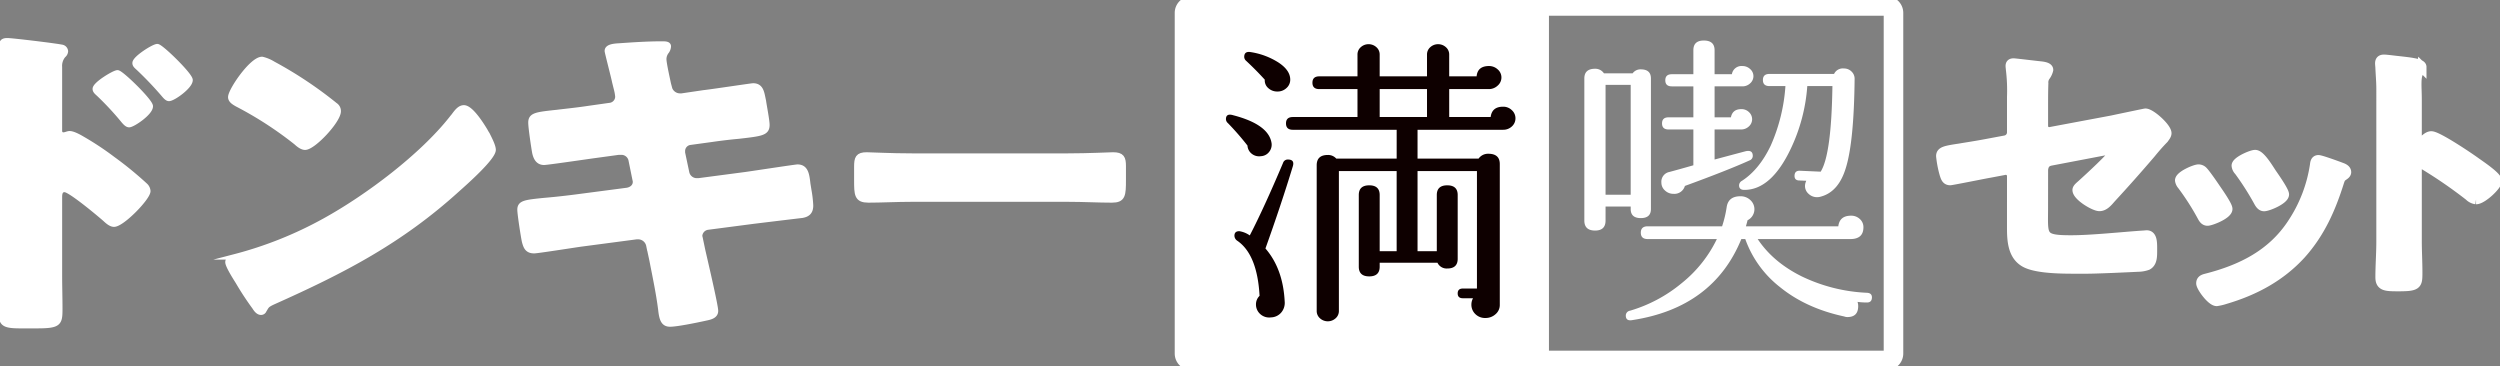
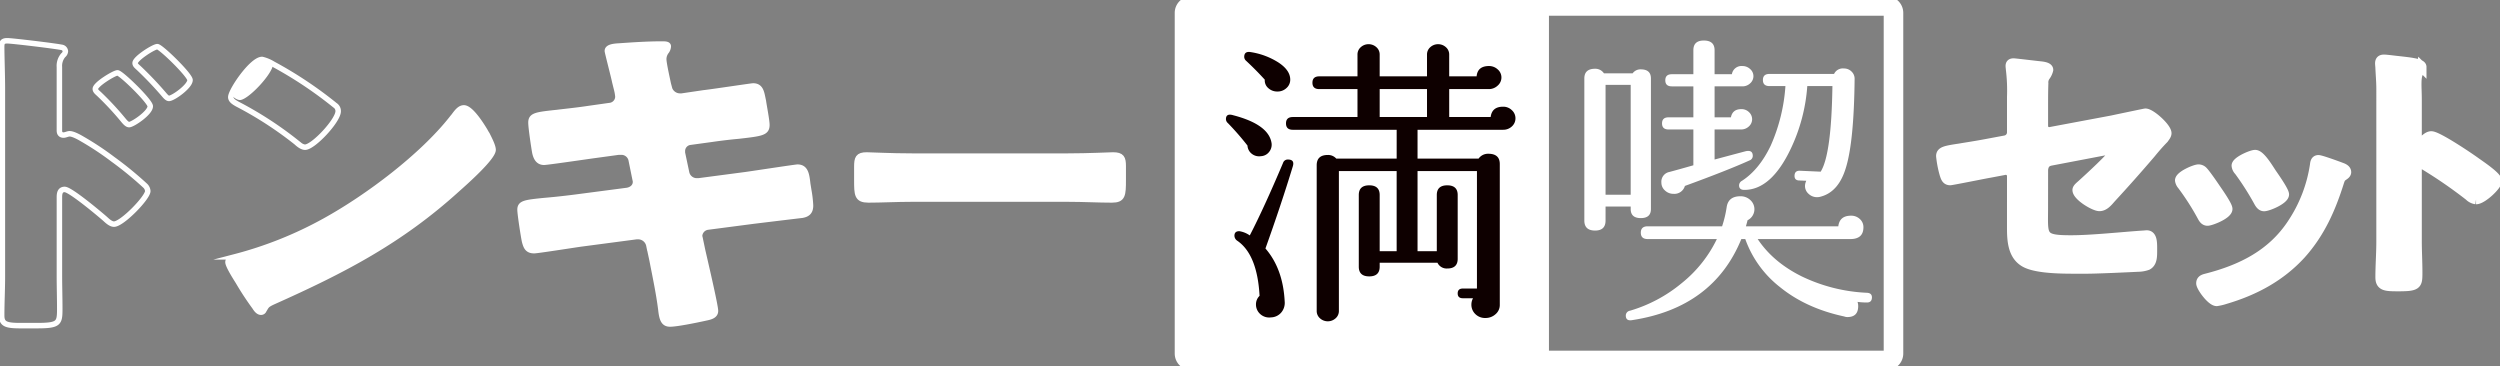
<svg xmlns="http://www.w3.org/2000/svg" id="グループ_7114" data-name="グループ 7114" width="996.2" height="146.01" viewBox="0 0 996.2 146.01">
  <rect x="0" y="0" width="996.2" height="146.01" fill="#808080" stroke="none" />
  <defs>
    <clipPath id="clip-path">
      <rect id="長方形_2405" data-name="長方形 2405" width="996.2" height="146.01" fill="none" />
    </clipPath>
  </defs>
  <g id="グループ_5214" data-name="グループ 5214" clip-path="url(#clip-path)">
    <path id="パス_3270" data-name="パス 3270" d="M1308.414,98.839c0,11.42-1.144,12.958,11.1,12.958,8.236,0,20.361-1.318,28.6-1.867.458,0,1.144-.11,1.6-.11,2.173,0,2.173,2.965,2.173,5.491,0,2.745.114,5.381-1.944,6.479a11.391,11.391,0,0,1-3.775.659c-4.233.22-16.472.768-20.247.768h-5.6c-6.864,0-16.015-.329-19.789-2.965-4.232-2.855-4.575-8.346-4.575-13.287V86.21a2.433,2.433,0,0,0-3.088-2.306l-5.834,1.1c-1.944.329-14.985,2.965-15.671,2.965-1.487,0-1.831-1.1-2.287-2.526a41.168,41.168,0,0,1-1.373-7.138c0-1.867,1.716-2.2,7.549-3.075,2.517-.439,5.6-.879,9.723-1.647l8.236-1.537a3.232,3.232,0,0,0,2.745-3.185V54.694a69.459,69.459,0,0,0-.458-10.981c0-.329-.114-.878-.114-1.318,0-.768.343-1.1,1.258-1.1.572,0,9.609,1.1,10.867,1.208.8.11,2.974.33,2.974,1.428a6.832,6.832,0,0,1-1.03,2.306,4.291,4.291,0,0,0-.915,3.075c-.114,3.184-.114,6.259-.114,9.443v7.578a2.382,2.382,0,0,0,2.974,2.306l24.593-4.612c1.487-.329,13.041-2.745,13.155-2.745,2.173,0,8.465,5.71,8.465,7.906,0,.769-.687,1.537-1.144,2.2-1.83,1.867-3.546,3.843-5.148,5.82-5.262,6.149-10.523,12.079-15.9,17.9-1.144,1.318-2.631,3.185-4.576,3.185-2.059,0-8.807-4.063-8.807-6.479,0-.769,1.258-1.647,2.059-2.416,1.83-1.647,12.811-11.64,12.811-13.067a.709.709,0,0,0-.8-.769c-.686,0-3.2.549-4,.659l-20.7,3.954c-2.059.439-2.745,1.647-2.974,3.514Z" transform="translate(-494.256 -16.101)" fill="#fff" />
    <path id="パス_3271" data-name="パス 3271" d="M1308.414,98.839c0,11.42-1.144,12.958,11.1,12.958,8.236,0,20.361-1.318,28.6-1.867.458,0,1.144-.11,1.6-.11,2.173,0,2.173,2.965,2.173,5.491,0,2.745.114,5.381-1.944,6.479a11.391,11.391,0,0,1-3.775.659c-4.233.22-16.472.768-20.247.768h-5.6c-6.864,0-16.015-.329-19.789-2.965-4.232-2.855-4.575-8.346-4.575-13.287V86.21a2.433,2.433,0,0,0-3.088-2.306l-5.834,1.1c-1.944.329-14.985,2.965-15.671,2.965-1.487,0-1.831-1.1-2.287-2.526a41.168,41.168,0,0,1-1.373-7.138c0-1.867,1.716-2.2,7.549-3.075,2.517-.439,5.6-.879,9.723-1.647l8.236-1.537a3.232,3.232,0,0,0,2.745-3.185V54.694a69.459,69.459,0,0,0-.458-10.981c0-.329-.114-.878-.114-1.318,0-.768.343-1.1,1.258-1.1.572,0,9.609,1.1,10.867,1.208.8.11,2.974.33,2.974,1.428a6.832,6.832,0,0,1-1.03,2.306,4.291,4.291,0,0,0-.915,3.075c-.114,3.184-.114,6.259-.114,9.443v7.578a2.382,2.382,0,0,0,2.974,2.306l24.593-4.612c1.487-.329,13.041-2.745,13.155-2.745,2.173,0,8.465,5.71,8.465,7.906,0,.769-.687,1.537-1.144,2.2-1.83,1.867-3.546,3.843-5.148,5.82-5.262,6.149-10.523,12.079-15.9,17.9-1.144,1.318-2.631,3.185-4.576,3.185-2.059,0-8.807-4.063-8.807-6.479,0-.769,1.258-1.647,2.059-2.416,1.83-1.647,12.811-11.64,12.811-13.067a.709.709,0,0,0-.8-.769c-.686,0-3.2.549-4,.659l-20.7,3.954c-2.059.439-2.745,1.647-2.974,3.514Z" transform="translate(-494.256 -16.101)" fill="none" stroke="#fff" stroke-miterlimit="10" stroke-width="3.906" />
    <path id="パス_3272" data-name="パス 3272" d="M1433.082,107.8c1.221,1.343,3.776,5.061,4.886,6.713,1,1.446,4.776,6.817,4.776,8.16,0,2.169-6.663,4.751-8,4.751-1.11,0-1.665-.93-2.109-1.756a100.843,100.843,0,0,0-8-12.5,3.709,3.709,0,0,1-.888-1.859c0-1.86,6-4.442,7.441-4.442a2.532,2.532,0,0,1,1.888.93m54.974-1.652c.889.309,2,.826,2,1.858,0,.724-.778,1.137-1.333,1.55-.888.62-1,.929-1.443,2.169-3.332,10.638-7.552,20.347-15.215,28.919-8.107,8.883-18.325,14.46-30.208,17.972a20.864,20.864,0,0,1-3.443.826c-2.109,0-6.219-5.681-6.219-7.126,0-1.137.667-1.55,1.777-1.86,14.327-3.614,26.432-9.708,34.428-21.793a57.315,57.315,0,0,0,9.107-23.445c.111-.929.222-2.065,1.443-2.065,1,0,7.775,2.478,9.107,3m-27.765,2.272c1,1.446,5,7.126,5,8.469,0,2.066-6.441,4.751-8,4.751-1.111,0-1.777-1.136-2.221-1.962a109.916,109.916,0,0,0-7.774-12.188,3.38,3.38,0,0,1-1-2.066c0-1.755,6-4.337,7.441-4.337,1.555,0,3.665,2.891,5.553,5.783Z" transform="translate(-555.102 -39.412)" fill="#fff" />
    <path id="パス_3273" data-name="パス 3273" d="M1433.082,107.8c1.221,1.343,3.776,5.061,4.886,6.713,1,1.446,4.776,6.817,4.776,8.16,0,2.169-6.663,4.751-8,4.751-1.11,0-1.665-.93-2.109-1.756a100.843,100.843,0,0,0-8-12.5,3.709,3.709,0,0,1-.888-1.859c0-1.86,6-4.442,7.441-4.442A2.532,2.532,0,0,1,1433.082,107.8Zm54.974-1.652c.889.309,2,.826,2,1.858,0,.724-.778,1.137-1.333,1.55-.888.62-1,.929-1.443,2.169-3.332,10.638-7.552,20.347-15.215,28.919-8.107,8.883-18.325,14.46-30.208,17.972a20.864,20.864,0,0,1-3.443.826c-2.109,0-6.219-5.681-6.219-7.126,0-1.137.667-1.55,1.777-1.86,14.327-3.614,26.432-9.708,34.428-21.793a57.315,57.315,0,0,0,9.107-23.445c.111-.929.222-2.065,1.443-2.065C1479.948,103.151,1486.723,105.629,1488.055,106.146Zm-27.765,2.272c1,1.446,5,7.126,5,8.469,0,2.066-6.441,4.751-8,4.751-1.111,0-1.777-1.136-2.221-1.962a109.916,109.916,0,0,0-7.774-12.188,3.38,3.38,0,0,1-1-2.066c0-1.755,6-4.337,7.441-4.337,1.555,0,3.665,2.891,5.553,5.783Z" transform="translate(-555.102 -39.412)" fill="none" stroke="#fff" stroke-miterlimit="10" stroke-width="3.906" />
    <path id="パス_3274" data-name="パス 3274" d="M1574.875,69.389c2.494,0,14.962,8.4,17.456,10.213,1.746,1.276,8.728,5.852,8.728,7.66s-5.86,7.34-8.354,7.34a4.733,4.733,0,0,1-2.743-1.383,182.926,182.926,0,0,0-18.08-12.447,2.436,2.436,0,0,0-1.246-.425c-1.122,0-1.5.851-1.5,1.7v29.043c0,4.256.249,8.4.249,12.66,0,4.894-.124,5.532-7.731,5.532-4.987,0-7.106-.106-7.106-3.617,0-4.787.374-9.575.374-14.362V50.666c0-2.766-.249-5.638-.374-8.3,0-.531-.125-1.489-.125-1.915,0-1.064.374-1.6,1.62-1.6.749,0,3.367.32,4.24.426,5.611.638,10.723,1.064,10.723,2.553a2.883,2.883,0,0,1-.624,1.383c-1.122,1.17-1.371,2.766-1.371,5.638,0,1.6.124,3.617.124,6.276V71.092a.97.97,0,0,0,1,1.064,1.466,1.466,0,0,0,1.122-.426c.873-.851,2.245-2.34,3.616-2.34" transform="translate(-606.05 -15.15)" fill="#fff" />
    <path id="パス_3275" data-name="パス 3275" d="M1574.875,69.389c2.494,0,14.962,8.4,17.456,10.213,1.746,1.276,8.728,5.852,8.728,7.66s-5.86,7.34-8.354,7.34a4.733,4.733,0,0,1-2.743-1.383,182.926,182.926,0,0,0-18.08-12.447,2.436,2.436,0,0,0-1.246-.425c-1.122,0-1.5.851-1.5,1.7v29.043c0,4.256.249,8.4.249,12.66,0,4.894-.124,5.532-7.731,5.532-4.987,0-7.106-.106-7.106-3.617,0-4.787.374-9.575.374-14.362V50.666c0-2.766-.249-5.638-.374-8.3,0-.531-.125-1.489-.125-1.915,0-1.064.374-1.6,1.62-1.6.749,0,3.367.32,4.24.426,5.611.638,10.723,1.064,10.723,2.553a2.883,2.883,0,0,1-.624,1.383c-1.122,1.17-1.371,2.766-1.371,5.638,0,1.6.124,3.617.124,6.276V71.092a.97.97,0,0,0,1,1.064,1.466,1.466,0,0,0,1.122-.426C1572.132,70.879,1573.5,69.389,1574.875,69.389Z" transform="translate(-606.05 -15.15)" fill="none" stroke="#fff" stroke-miterlimit="10" stroke-width="3.906" />
    <path id="長方形_2402" data-name="長方形 2402" d="M2.761,0H138.5a2.76,2.76,0,0,1,2.76,2.76V138.5a2.761,2.761,0,0,1-2.761,2.761H2.761A2.761,2.761,0,0,1,0,138.5V2.761A2.761,2.761,0,0,1,2.761,0Z" transform="translate(472 2.377)" fill="#fff" />
    <path id="長方形_2403" data-name="長方形 2403" d="M2.761,0H138.5a2.76,2.76,0,0,1,2.76,2.76V138.5a2.761,2.761,0,0,1-2.761,2.761H2.761A2.761,2.761,0,0,1,0,138.5V2.761A2.761,2.761,0,0,1,2.761,0Z" transform="translate(472 2.377)" fill="none" stroke="#fff" stroke-miterlimit="10" stroke-width="7.791" />
    <path id="長方形_2404" data-name="長方形 2404" d="M2.761,0H138.5a2.76,2.76,0,0,1,2.76,2.76V138.5a2.761,2.761,0,0,1-2.761,2.761H2.761A2.761,2.761,0,0,1,0,138.5V2.761A2.761,2.761,0,0,1,2.761,0Z" transform="translate(613.257 2.377)" fill="none" stroke="#fff" stroke-miterlimit="10" stroke-width="7.791" />
    <path id="パス_3276" data-name="パス 3276" d="M818.9,68.525a4.569,4.569,0,0,1-1.106,3.387,4.368,4.368,0,0,1-3.187,1.573,4.683,4.683,0,0,1-3.707-1.029,4.433,4.433,0,0,1-1.626-3.2,108.682,108.682,0,0,0-7.8-8.952,2.132,2.132,0,0,1-.78-1.572q0-2.419,2.862-1.572,14.438,3.75,15.348,11.37m8.454,8.952q-4.683,15.362-10.925,32.78,7.023,8.106,7.673,21.168a5.939,5.939,0,0,1-1.431,4.415,5.541,5.541,0,0,1-4.032,1.875,5.289,5.289,0,0,1-4.292-1.331,5.08,5.08,0,0,1-1.691-3.871,4.67,4.67,0,0,1,1.431-3.387q-.911-16.571-8.975-22.015a2.457,2.457,0,0,1-1.04-1.936q0-1.815,1.951-1.814a9.906,9.906,0,0,1,4.162,1.694q5.59-10.765,13.266-28.91a1.931,1.931,0,0,1,1.951-1.331q2.732,0,1.951,2.662M826.315,43a4.389,4.389,0,0,1-1.5,3.326,5.072,5.072,0,0,1-3.577,1.391,5.231,5.231,0,0,1-3.707-1.391A3.986,3.986,0,0,1,816.17,43q-3.512-3.869-7.414-7.5a2.132,2.132,0,0,1-.781-1.572q0-2.3,2.472-1.936a28.712,28.712,0,0,1,11.186,4.173q4.682,3.085,4.682,6.834m89.746,15.362a4.287,4.287,0,0,1-1.431,3.266,4.964,4.964,0,0,1-3.512,1.331H877.041V74.452h24.322a4.6,4.6,0,0,1,3.9-1.935q4.551,0,4.552,4.113v56.126a4.773,4.773,0,0,1-1.691,3.69,5.853,5.853,0,0,1-4.032,1.512,5.441,5.441,0,0,1-4.032-1.573,5.14,5.14,0,0,1-1.561-3.75,5.269,5.269,0,0,1,.65-2.54H895.12q-2.082,0-2.081-1.936t2.081-1.935h5.593V79.411H877.041v31.935h7.674V88.968q0-3.87,4.162-3.871t4.162,3.871v25.4q0,3.872-4.162,3.871a4.042,4.042,0,0,1-3.9-2.3H861.954v1.572q0,3.874-4.162,3.871t-4.162-3.871V88.968q0-3.87,4.162-3.871t4.162,3.871v22.378h6.763V79.411H845.7v55.764a3.834,3.834,0,0,1-1.3,2.9,4.632,4.632,0,0,1-6.243,0,3.827,3.827,0,0,1-1.3-2.9V77.114q0-4.111,4.423-4.113a4.33,4.33,0,0,1,3.381,1.451h24.062V62.961H827.356q-2.732,0-2.732-2.541t2.732-2.54h25.753V46.752H837.891q-2.732,0-2.732-2.54t2.732-2.541h15.218V32.962a3.827,3.827,0,0,1,1.3-2.9,4.634,4.634,0,0,1,6.243,0,3.834,3.834,0,0,1,1.3,2.9v8.709h18.859V32.962a3.827,3.827,0,0,1,1.3-2.9,4.634,4.634,0,0,1,6.243,0,3.833,3.833,0,0,1,1.3,2.9v8.709h10.925q.39-4.11,4.943-4.113a5.037,5.037,0,0,1,3.446,1.331,4.211,4.211,0,0,1,1.5,3.266,4.265,4.265,0,0,1-1.5,3.206,5.069,5.069,0,0,1-3.576,1.391H889.658V57.88h16.518q.518-4.111,4.943-4.112a4.854,4.854,0,0,1,3.512,1.39,4.353,4.353,0,0,1,1.431,3.206M880.813,46.752h-18.86V57.88h18.86Z" transform="translate(-312.179 -11.248)" fill="#0e0000" />
    <path id="パス_3277" data-name="パス 3277" d="M1061.306,93.6q0,3.629-4.033,3.628t-4.032-3.628v-.968h-10.015V98.2q0,3.992-4.162,3.991-4.293,0-4.292-3.991V41.59q0-3.87,4.292-3.871a4.1,4.1,0,0,1,3.512,1.814h11.446a3.826,3.826,0,0,1,3.252-1.573q4.03,0,4.033,3.629Zm-8.065-49.473h-10.015V87.919h10.015Zm96.12,84.914q-.133,1.934-2.212,1.814a26.7,26.7,0,0,1-3.511-.242,5.755,5.755,0,0,1,.26,1.694q0,4.354-4.292,4.355a3.7,3.7,0,0,1-1.3-.242q-15.218-3.265-25.623-11.733a42.3,42.3,0,0,1-13.787-19.112h-1.561q-11.187,27.338-43.442,32.3-2.6.482-2.6-1.814a1.96,1.96,0,0,1,1.691-1.935,57.639,57.639,0,0,0,20.551-10.947,50.741,50.741,0,0,0,14.047-17.6h-27.573q-2.732,0-2.732-2.54t2.732-2.54h29.655a45.74,45.74,0,0,0,1.821-7.621q.648-4.354,5.463-4.354a5.616,5.616,0,0,1,3.967,1.512,4.9,4.9,0,0,1-1.106,8.044q-.262,1.089-.65,2.42h36.809q.518-4.233,5.072-4.234a4.974,4.974,0,0,1,3.512,1.33,4.294,4.294,0,0,1,1.431,3.267q0,4.717-5.2,4.717h-36.938q6.113,9.194,17.559,14.878a66.513,66.513,0,0,0,26.013,6.532q2.079.122,1.951,2.056m-47.215-88.423a3.828,3.828,0,0,1-1.3,2.9,4.422,4.422,0,0,1-3.122,1.209h-11.056V57.073h6.5q.649-3.266,4.162-3.266a4.206,4.206,0,0,1,3.057,1.21,3.821,3.821,0,0,1-.066,5.685,4.422,4.422,0,0,1-3.121,1.21h-10.536V73.887q8.585-2.3,12.227-3.266,2.99-.726,2.992,1.815a1.939,1.939,0,0,1-1.3,1.814q-8.847,3.992-25.753,10.161a4.332,4.332,0,0,1-4.553,3.145,4.8,4.8,0,0,1-3.382-1.33,4.155,4.155,0,0,1-1.43-3.145,3.956,3.956,0,0,1,3.186-4.234q3.186-.845,9.56-2.661V61.912h-9.885q-2.6,0-2.6-2.42t2.6-2.419h9.885V44.735h-8.584q-2.6,0-2.6-2.419t2.6-2.419h8.584V30.341q0-3.87,4.162-3.871,4.292,0,4.292,3.871V39.9h6.894a3.873,3.873,0,0,1,4.162-3.266,4.431,4.431,0,0,1,3.122,1.21,3.709,3.709,0,0,1,1.3,2.782m40.32,1.089q-.261,25.161-3.512,35.563-2.862,9.434-9.885,11.37a5.2,5.2,0,0,1-1.561.242,4.793,4.793,0,0,1-3.382-1.331,4.152,4.152,0,0,1-1.43-3.145,4.767,4.767,0,0,1,.521-2.056l-2.732-.121q-2.082,0-1.951-2.057.129-1.934,2.211-1.814l8.195.363q4.291-6.773,4.682-34.111h-10.015a69.533,69.533,0,0,1-6.5,24.8q-7.8,16.574-18.6,16.572-2.082,0-2.081-1.815a2.11,2.11,0,0,1,1.171-1.814q6.892-4.474,11.446-14.031a69.99,69.99,0,0,0,5.853-23.708h-6.373q-2.6,0-2.6-2.42t2.6-2.419h25.753a3.837,3.837,0,0,1,3.9-2.177,4.207,4.207,0,0,1,3.056,1.21,3.922,3.922,0,0,1,1.235,2.9" transform="translate(-403.444 -10.32)" fill="#fff" />
-     <path id="パス_3278" data-name="パス 3278" d="M24.1,120.312c0,4.3.14,8.611.14,13.047,0,5.872-.281,6.785-9.26,6.785H8.528c-5.752,0-7.436-.653-7.436-4.045,0-5.219.281-10.307.281-15.526V45.291c0-4.567-.281-12.526-.281-16.179,0-1.7.281-2.479,2.245-2.479,1.824,0,18.238,1.957,21.6,2.609a1.72,1.72,0,0,1,1.544,1.566,2.223,2.223,0,0,1-.842,1.566,6.5,6.5,0,0,0-1.543,4.7V62.383c0,.652.14,1.826,1.683,1.826.7,0,1.683-.522,2.385-.522,1.123,0,3.087.913,5.051,2.088a116.238,116.238,0,0,1,12.206,8.089A141.031,141.031,0,0,1,58.332,84.432a3.251,3.251,0,0,1,.982,2.087c0,2.61-10.241,13.178-13.468,13.178-1.262,0-2.665-1.3-3.507-2.087C39.954,95.522,28.449,85.867,26.2,85.867c-1.964,0-2.1,1.827-2.1,3.132ZM60.3,52.728c0,2.609-7.014,7.307-8.418,7.307-.841,0-1.683-1.044-2.245-1.7A117.6,117.6,0,0,0,39.954,47.9c-.842-.782-1.544-1.3-1.544-2.087,0-1.827,7.576-6.393,8.839-6.393,1.4,0,13.047,11.351,13.047,13.308M76.149,42.29c0,2.479-6.734,7.306-8.418,7.306-.7,0-1.543-1.043-2.1-1.7a139.661,139.661,0,0,0-9.82-10.307c-.982-.913-1.544-1.3-1.544-2.087,0-1.827,7.435-6.524,8.839-6.524S76.149,40.332,76.149,42.29" transform="translate(-0.426 -10.384)" fill="#fff" />
    <path id="パス_3279" data-name="パス 3279" d="M24.1,120.312c0,4.3.14,8.611.14,13.047,0,5.872-.281,6.785-9.26,6.785H8.528c-5.752,0-7.436-.653-7.436-4.045,0-5.219.281-10.307.281-15.526V45.291c0-4.567-.281-12.526-.281-16.179,0-1.7.281-2.479,2.245-2.479,1.824,0,18.238,1.957,21.6,2.609a1.72,1.72,0,0,1,1.544,1.566,2.223,2.223,0,0,1-.842,1.566,6.5,6.5,0,0,0-1.543,4.7V62.383c0,.652.14,1.826,1.683,1.826.7,0,1.683-.522,2.385-.522,1.123,0,3.087.913,5.051,2.088a116.238,116.238,0,0,1,12.206,8.089A141.031,141.031,0,0,1,58.332,84.432a3.251,3.251,0,0,1,.982,2.087c0,2.61-10.241,13.178-13.468,13.178-1.262,0-2.665-1.3-3.507-2.087C39.954,95.522,28.449,85.867,26.2,85.867c-1.964,0-2.1,1.827-2.1,3.132ZM60.3,52.728c0,2.609-7.014,7.307-8.418,7.307-.841,0-1.683-1.044-2.245-1.7A117.6,117.6,0,0,0,39.954,47.9c-.842-.782-1.544-1.3-1.544-2.087,0-1.827,7.576-6.393,8.839-6.393C48.652,39.419,60.3,50.77,60.3,52.728ZM76.149,42.29c0,2.479-6.734,7.306-8.418,7.306-.7,0-1.543-1.043-2.1-1.7a139.661,139.661,0,0,0-9.82-10.307c-.982-.913-1.544-1.3-1.544-2.087,0-1.827,7.435-6.524,8.839-6.524S76.149,40.332,76.149,42.29Z" transform="translate(-0.426 -10.384)" fill="none" stroke="#fff" stroke-miterlimit="10" stroke-width="2.185" />
-     <path id="パス_3280" data-name="パス 3280" d="M251.317,67.265a16.605,16.605,0,0,0,.842,1.436c.982,1.957,2.385,4.7,2.385,6.132,0,3.13-11.364,13.177-14.31,15.787C217.647,111.1,195.059,122.846,167,135.371c-2.806,1.305-2.666,1.566-3.788,3.393a1.212,1.212,0,0,1-1.122.782c-1.123,0-1.964-1.174-2.525-2.087a113.78,113.78,0,0,1-6.594-10.047c-.982-1.566-4.068-6.393-4.068-7.828,0-1.174,1.543-1.827,2.666-2.087a153.835,153.835,0,0,0,35.915-14.352c17.256-9.524,38.861-25.833,50.646-40.838.281-.391.561-.652.842-1.044,1.262-1.7,2.385-3.131,3.928-3.131,2.806,0,7.155,7.046,8.418,9.133M166.86,40.649a160.418,160.418,0,0,1,24.692,16.44,2.731,2.731,0,0,1,1.262,2.348c0,3.784-9.961,14.352-13.188,14.352-1.262,0-2.666-1.174-3.508-1.957A145.115,145.115,0,0,0,152.55,56.567c-1.122-.653-2.525-1.435-2.525-2.74,0-2.61,8.418-15,12.487-15a14.793,14.793,0,0,1,4.349,1.827" transform="translate(-58.055 -15.136)" fill="#fff" />
+     <path id="パス_3280" data-name="パス 3280" d="M251.317,67.265a16.605,16.605,0,0,0,.842,1.436c.982,1.957,2.385,4.7,2.385,6.132,0,3.13-11.364,13.177-14.31,15.787C217.647,111.1,195.059,122.846,167,135.371c-2.806,1.305-2.666,1.566-3.788,3.393a1.212,1.212,0,0,1-1.122.782c-1.123,0-1.964-1.174-2.525-2.087a113.78,113.78,0,0,1-6.594-10.047c-.982-1.566-4.068-6.393-4.068-7.828,0-1.174,1.543-1.827,2.666-2.087a153.835,153.835,0,0,0,35.915-14.352c17.256-9.524,38.861-25.833,50.646-40.838.281-.391.561-.652.842-1.044,1.262-1.7,2.385-3.131,3.928-3.131,2.806,0,7.155,7.046,8.418,9.133M166.86,40.649c0,3.784-9.961,14.352-13.188,14.352-1.262,0-2.666-1.174-3.508-1.957A145.115,145.115,0,0,0,152.55,56.567c-1.122-.653-2.525-1.435-2.525-2.74,0-2.61,8.418-15,12.487-15a14.793,14.793,0,0,1,4.349,1.827" transform="translate(-58.055 -15.136)" fill="#fff" />
    <path id="パス_3281" data-name="パス 3281" d="M251.317,67.265a16.605,16.605,0,0,0,.842,1.436c.982,1.957,2.385,4.7,2.385,6.132,0,3.13-11.364,13.177-14.31,15.787C217.647,111.1,195.059,122.846,167,135.371c-2.806,1.305-2.666,1.566-3.788,3.393a1.212,1.212,0,0,1-1.122.782c-1.123,0-1.964-1.174-2.525-2.087a113.78,113.78,0,0,1-6.594-10.047c-.982-1.566-4.068-6.393-4.068-7.828,0-1.174,1.543-1.827,2.666-2.087a153.835,153.835,0,0,0,35.915-14.352c17.256-9.524,38.861-25.833,50.646-40.838.281-.391.561-.652.842-1.044,1.262-1.7,2.385-3.131,3.928-3.131C245.705,58.132,250.054,65.178,251.317,67.265ZM166.86,40.649a160.418,160.418,0,0,1,24.692,16.44,2.731,2.731,0,0,1,1.262,2.348c0,3.784-9.961,14.352-13.188,14.352-1.262,0-2.666-1.174-3.508-1.957A145.115,145.115,0,0,0,152.55,56.567c-1.122-.653-2.525-1.435-2.525-2.74,0-2.61,8.418-15,12.487-15A14.793,14.793,0,0,1,166.86,40.649Z" transform="translate(-58.055 -15.136)" fill="none" stroke="#fff" stroke-miterlimit="10" stroke-width="2.185" />
    <path id="パス_3282" data-name="パス 3282" d="M375.3,53.3a3.631,3.631,0,0,0,3.367-3.523,16.84,16.84,0,0,0-.421-2.609l-.842-3.392c-.281-1.566-2.946-11.743-2.946-12.264,0-1.435,2.1-1.826,4.63-1.957,5.611-.392,11.363-.783,17.116-.783,1.263,0,2.525,0,2.525.914a3.7,3.7,0,0,1-.7,1.957,5.03,5.03,0,0,0-1.122,3.132c0,1.7,1.4,7.828,1.824,9.916l.281,1.044a4.435,4.435,0,0,0,4.489,3.784h.561l8.839-1.305c2.666-.261,18.94-2.74,19.641-2.74,3.227,0,3.367,2.871,4.069,6,.281,2.088,1.4,7.7,1.4,9.524,0,3.132-2.1,3.392-11.224,4.436-2.946.261-6.453.652-10.942,1.3l-8.558,1.174a3.562,3.562,0,0,0-2.946,3.523v.652l1.683,7.959a4.149,4.149,0,0,0,4.209,3.262h.561l18.8-2.478c2.806-.392,19.922-3,20.624-3,3.226,0,3.647,2.87,4.068,6.654l.421,2.609a46.2,46.2,0,0,1,.7,6c0,2.348-.982,3.523-3.508,3.914-1.263.131-17.4,2.088-19.5,2.349l-17.957,2.348a3.785,3.785,0,0,0-3.227,3.262,3.029,3.029,0,0,0,.14,1.044l.982,4.7c.842,3.784,5.191,22.181,5.191,24.4,0,2.088-2.385,2.479-4.209,2.871-2.946.652-11.083,2.348-13.889,2.348-2.525,0-3.227-1.827-3.648-5.741-.841-6.654-2.245-13.178-3.507-19.7l-1.263-5.872a4.4,4.4,0,0,0-4.349-3.523h-.561l-21.746,2.871c-2.946.392-17.677,2.74-19.08,2.74-2.666,0-3.226-1.566-3.788-3.653-.421-1.827-1.824-10.959-1.824-12.656,0-2.609,1.964-2.871,9.82-3.653,3.087-.261,7.014-.652,12.065-1.3l20.9-2.74c1.965-.392,3.227-1.7,3.227-3.392a2.744,2.744,0,0,0-.14-.913L384,75.219a3.992,3.992,0,0,0-4.069-3.392h-.982l-9.54,1.305c-2.946.391-18.8,2.74-20.2,2.74-2.385,0-3.227-1.957-3.648-3.914-.421-2.348-1.543-9.916-1.543-11.873,0-2.871,1.964-3.131,10.522-4.044,3.087-.392,7.3-.783,12.486-1.566Z" transform="translate(-132.432 -11.217)" fill="#fff" />
    <path id="パス_3283" data-name="パス 3283" d="M375.3,53.3a3.631,3.631,0,0,0,3.367-3.523,16.84,16.84,0,0,0-.421-2.609l-.842-3.392c-.281-1.566-2.946-11.743-2.946-12.264,0-1.435,2.1-1.826,4.63-1.957,5.611-.392,11.363-.783,17.116-.783,1.263,0,2.525,0,2.525.914a3.7,3.7,0,0,1-.7,1.957,5.03,5.03,0,0,0-1.122,3.132c0,1.7,1.4,7.828,1.824,9.916l.281,1.044a4.435,4.435,0,0,0,4.489,3.784h.561l8.839-1.305c2.666-.261,18.94-2.74,19.641-2.74,3.227,0,3.367,2.871,4.069,6,.281,2.088,1.4,7.7,1.4,9.524,0,3.132-2.1,3.392-11.224,4.436-2.946.261-6.453.652-10.942,1.3l-8.558,1.174a3.562,3.562,0,0,0-2.946,3.523v.652l1.683,7.959a4.149,4.149,0,0,0,4.209,3.262h.561l18.8-2.478c2.806-.392,19.922-3,20.624-3,3.226,0,3.647,2.87,4.068,6.654l.421,2.609a46.2,46.2,0,0,1,.7,6c0,2.348-.982,3.523-3.508,3.914-1.263.131-17.4,2.088-19.5,2.349l-17.957,2.348a3.785,3.785,0,0,0-3.227,3.262,3.029,3.029,0,0,0,.14,1.044l.982,4.7c.842,3.784,5.191,22.181,5.191,24.4,0,2.088-2.385,2.479-4.209,2.871-2.946.652-11.083,2.348-13.889,2.348-2.525,0-3.227-1.827-3.648-5.741-.841-6.654-2.245-13.178-3.507-19.7l-1.263-5.872a4.4,4.4,0,0,0-4.349-3.523h-.561l-21.746,2.871c-2.946.392-17.677,2.74-19.08,2.74-2.666,0-3.226-1.566-3.788-3.653-.421-1.827-1.824-10.959-1.824-12.656,0-2.609,1.964-2.871,9.82-3.653,3.087-.261,7.014-.652,12.065-1.3l20.9-2.74c1.965-.392,3.227-1.7,3.227-3.392a2.744,2.744,0,0,0-.14-.913L384,75.219a3.992,3.992,0,0,0-4.069-3.392h-.982l-9.54,1.305c-2.946.391-18.8,2.74-20.2,2.74-2.385,0-3.227-1.957-3.648-3.914-.421-2.348-1.543-9.916-1.543-11.873,0-2.871,1.964-3.131,10.522-4.044,3.087-.392,7.3-.783,12.486-1.566Z" transform="translate(-132.432 -11.217)" fill="none" stroke="#fff" stroke-miterlimit="10" stroke-width="2.185" />
    <path id="パス_3284" data-name="パス 3284" d="M643.835,101.673c7.988,0,16.652-.447,17.871-.447,3.52,0,4.061,1.231,4.061,4.476v5.371c0,6.155-.135,8.057-4.467,8.057-5.28,0-11.508-.336-17.465-.336H581.557c-5.957,0-12.32.336-17.33.336-4.6,0-4.6-2.126-4.6-8.057v-5.148c0-3.356.406-4.7,3.926-4.7,1.9,0,9.478.447,18.007.447Z" transform="translate(-218.19 -39.467)" fill="#fff" />
    <path id="パス_3285" data-name="パス 3285" d="M643.835,101.673c7.988,0,16.652-.447,17.871-.447,3.52,0,4.061,1.231,4.061,4.476v5.371c0,6.155-.135,8.057-4.467,8.057-5.28,0-11.508-.336-17.465-.336H581.557c-5.957,0-12.32.336-17.33.336-4.6,0-4.6-2.126-4.6-8.057v-5.148c0-3.356.406-4.7,3.926-4.7,1.9,0,9.478.447,18.007.447Z" transform="translate(-218.19 -39.467)" fill="none" stroke="#fff" stroke-miterlimit="10" stroke-width="2.185" />
  </g>
</svg>